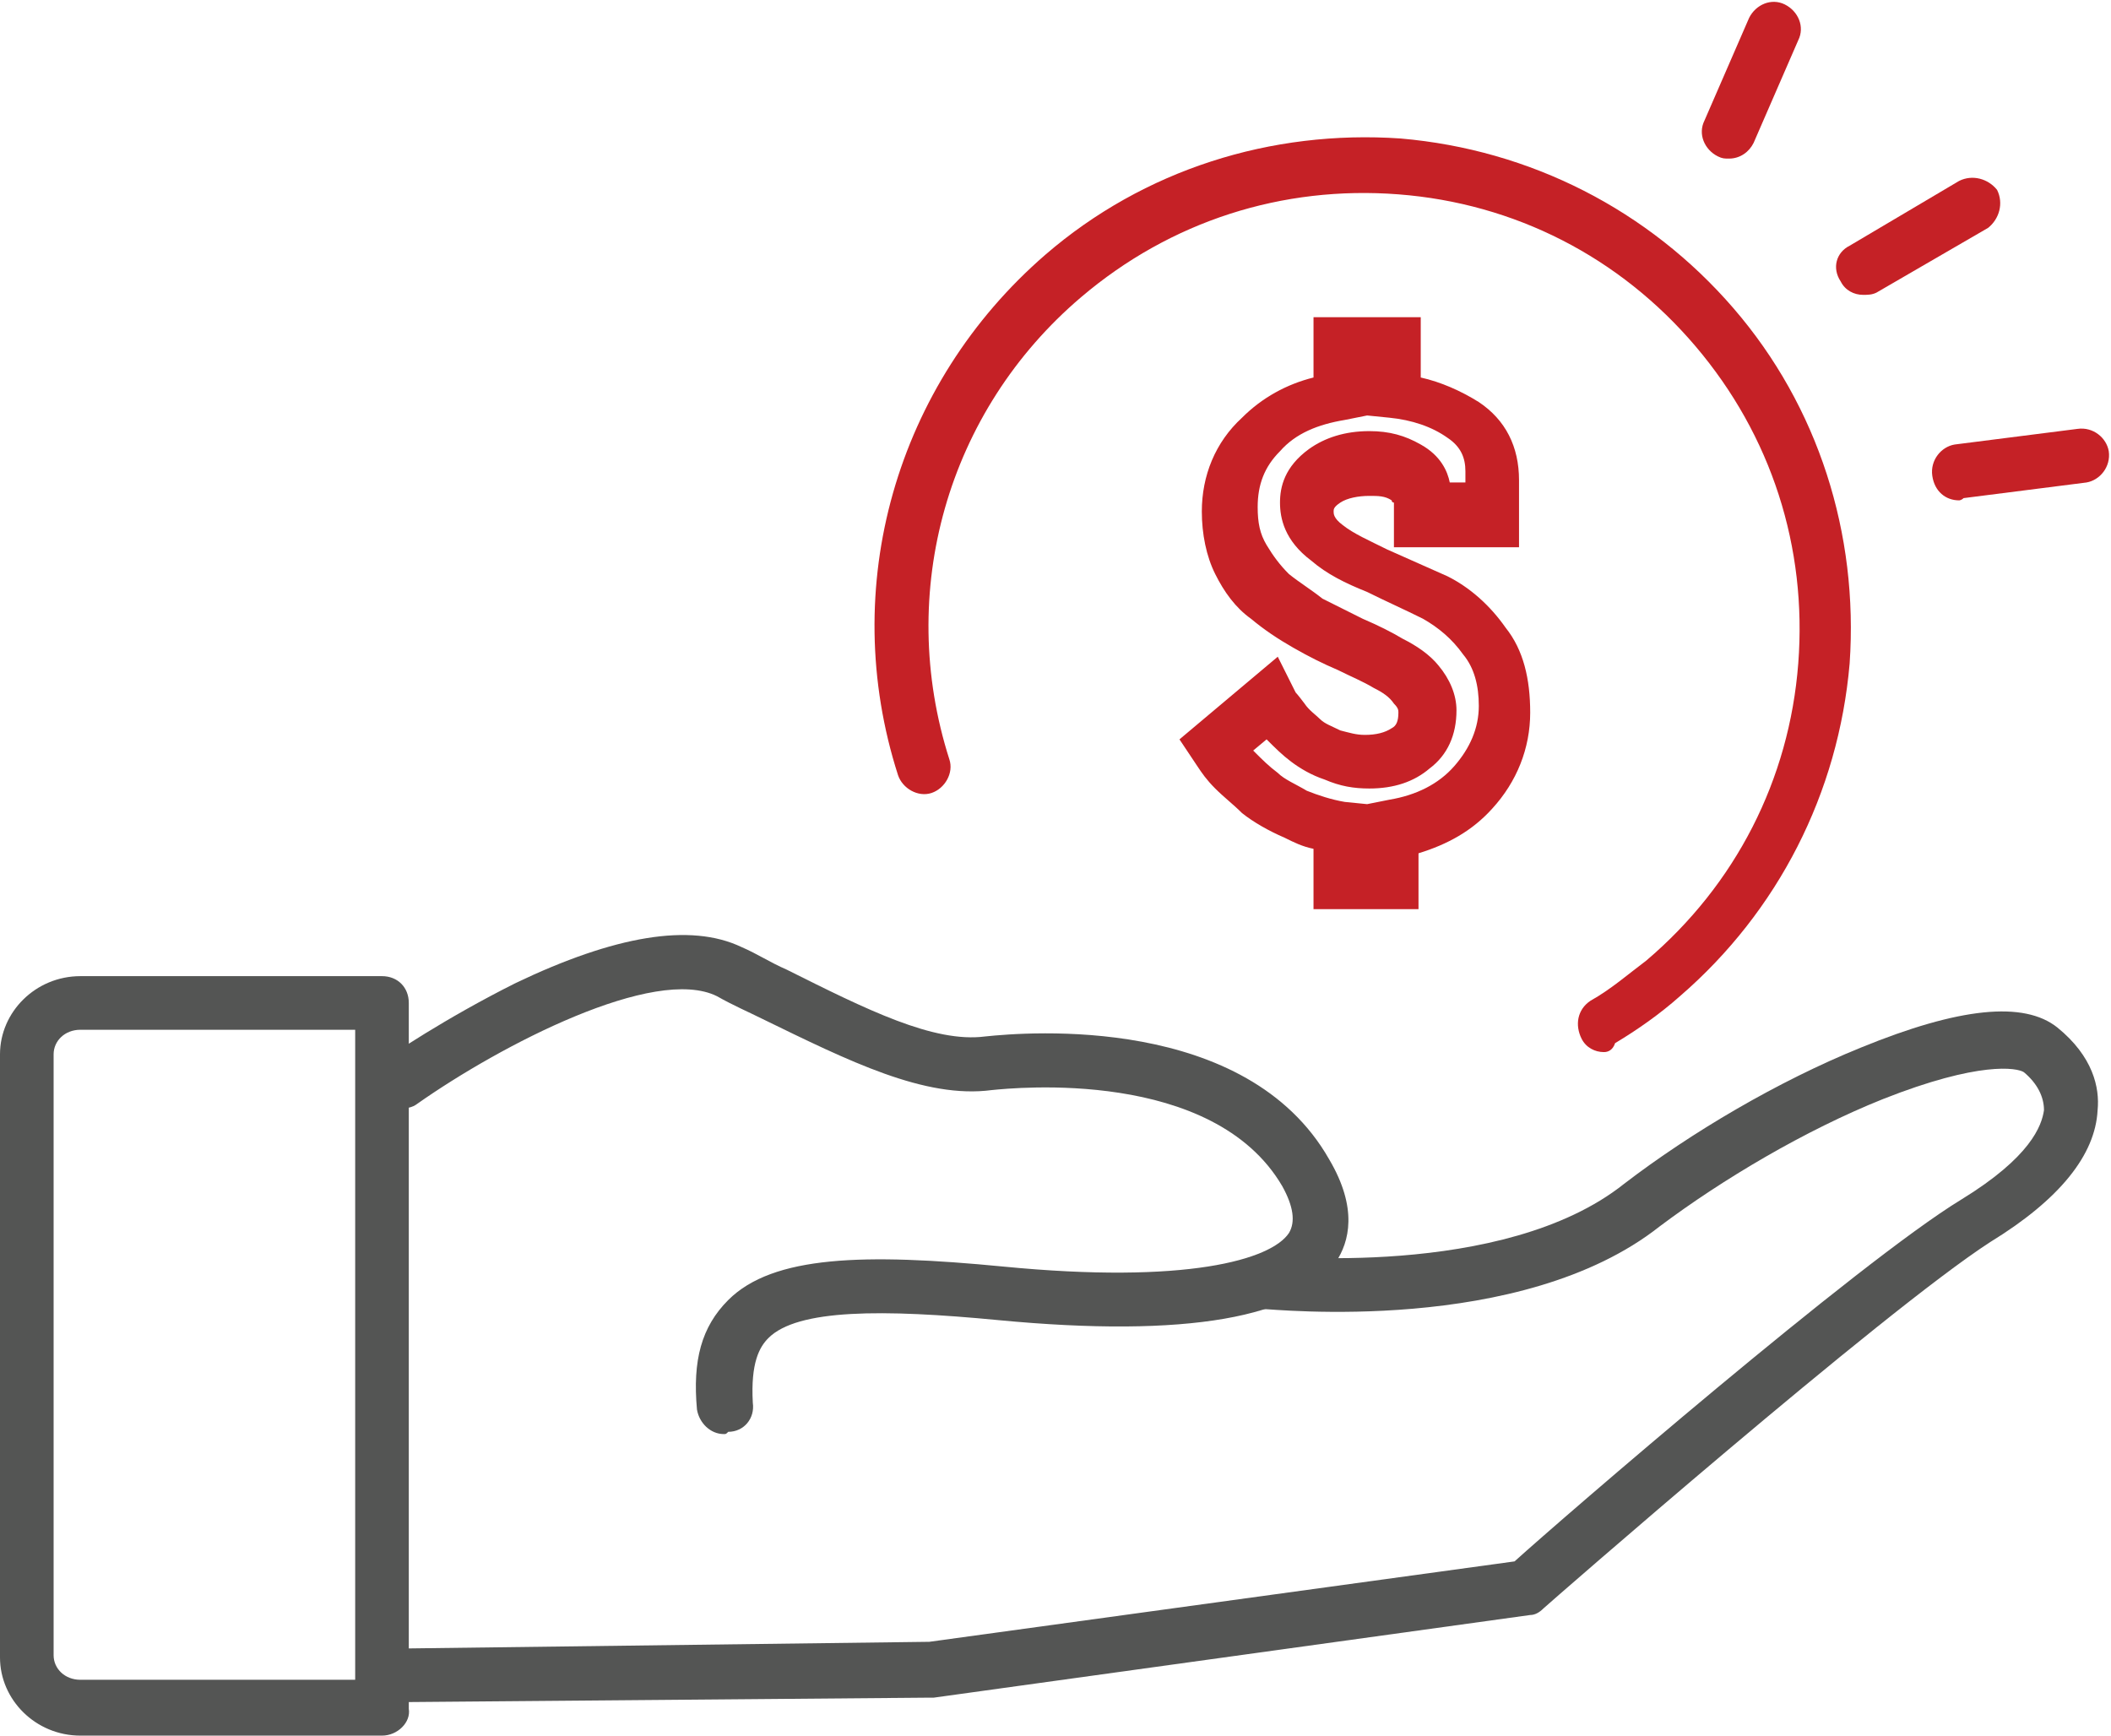
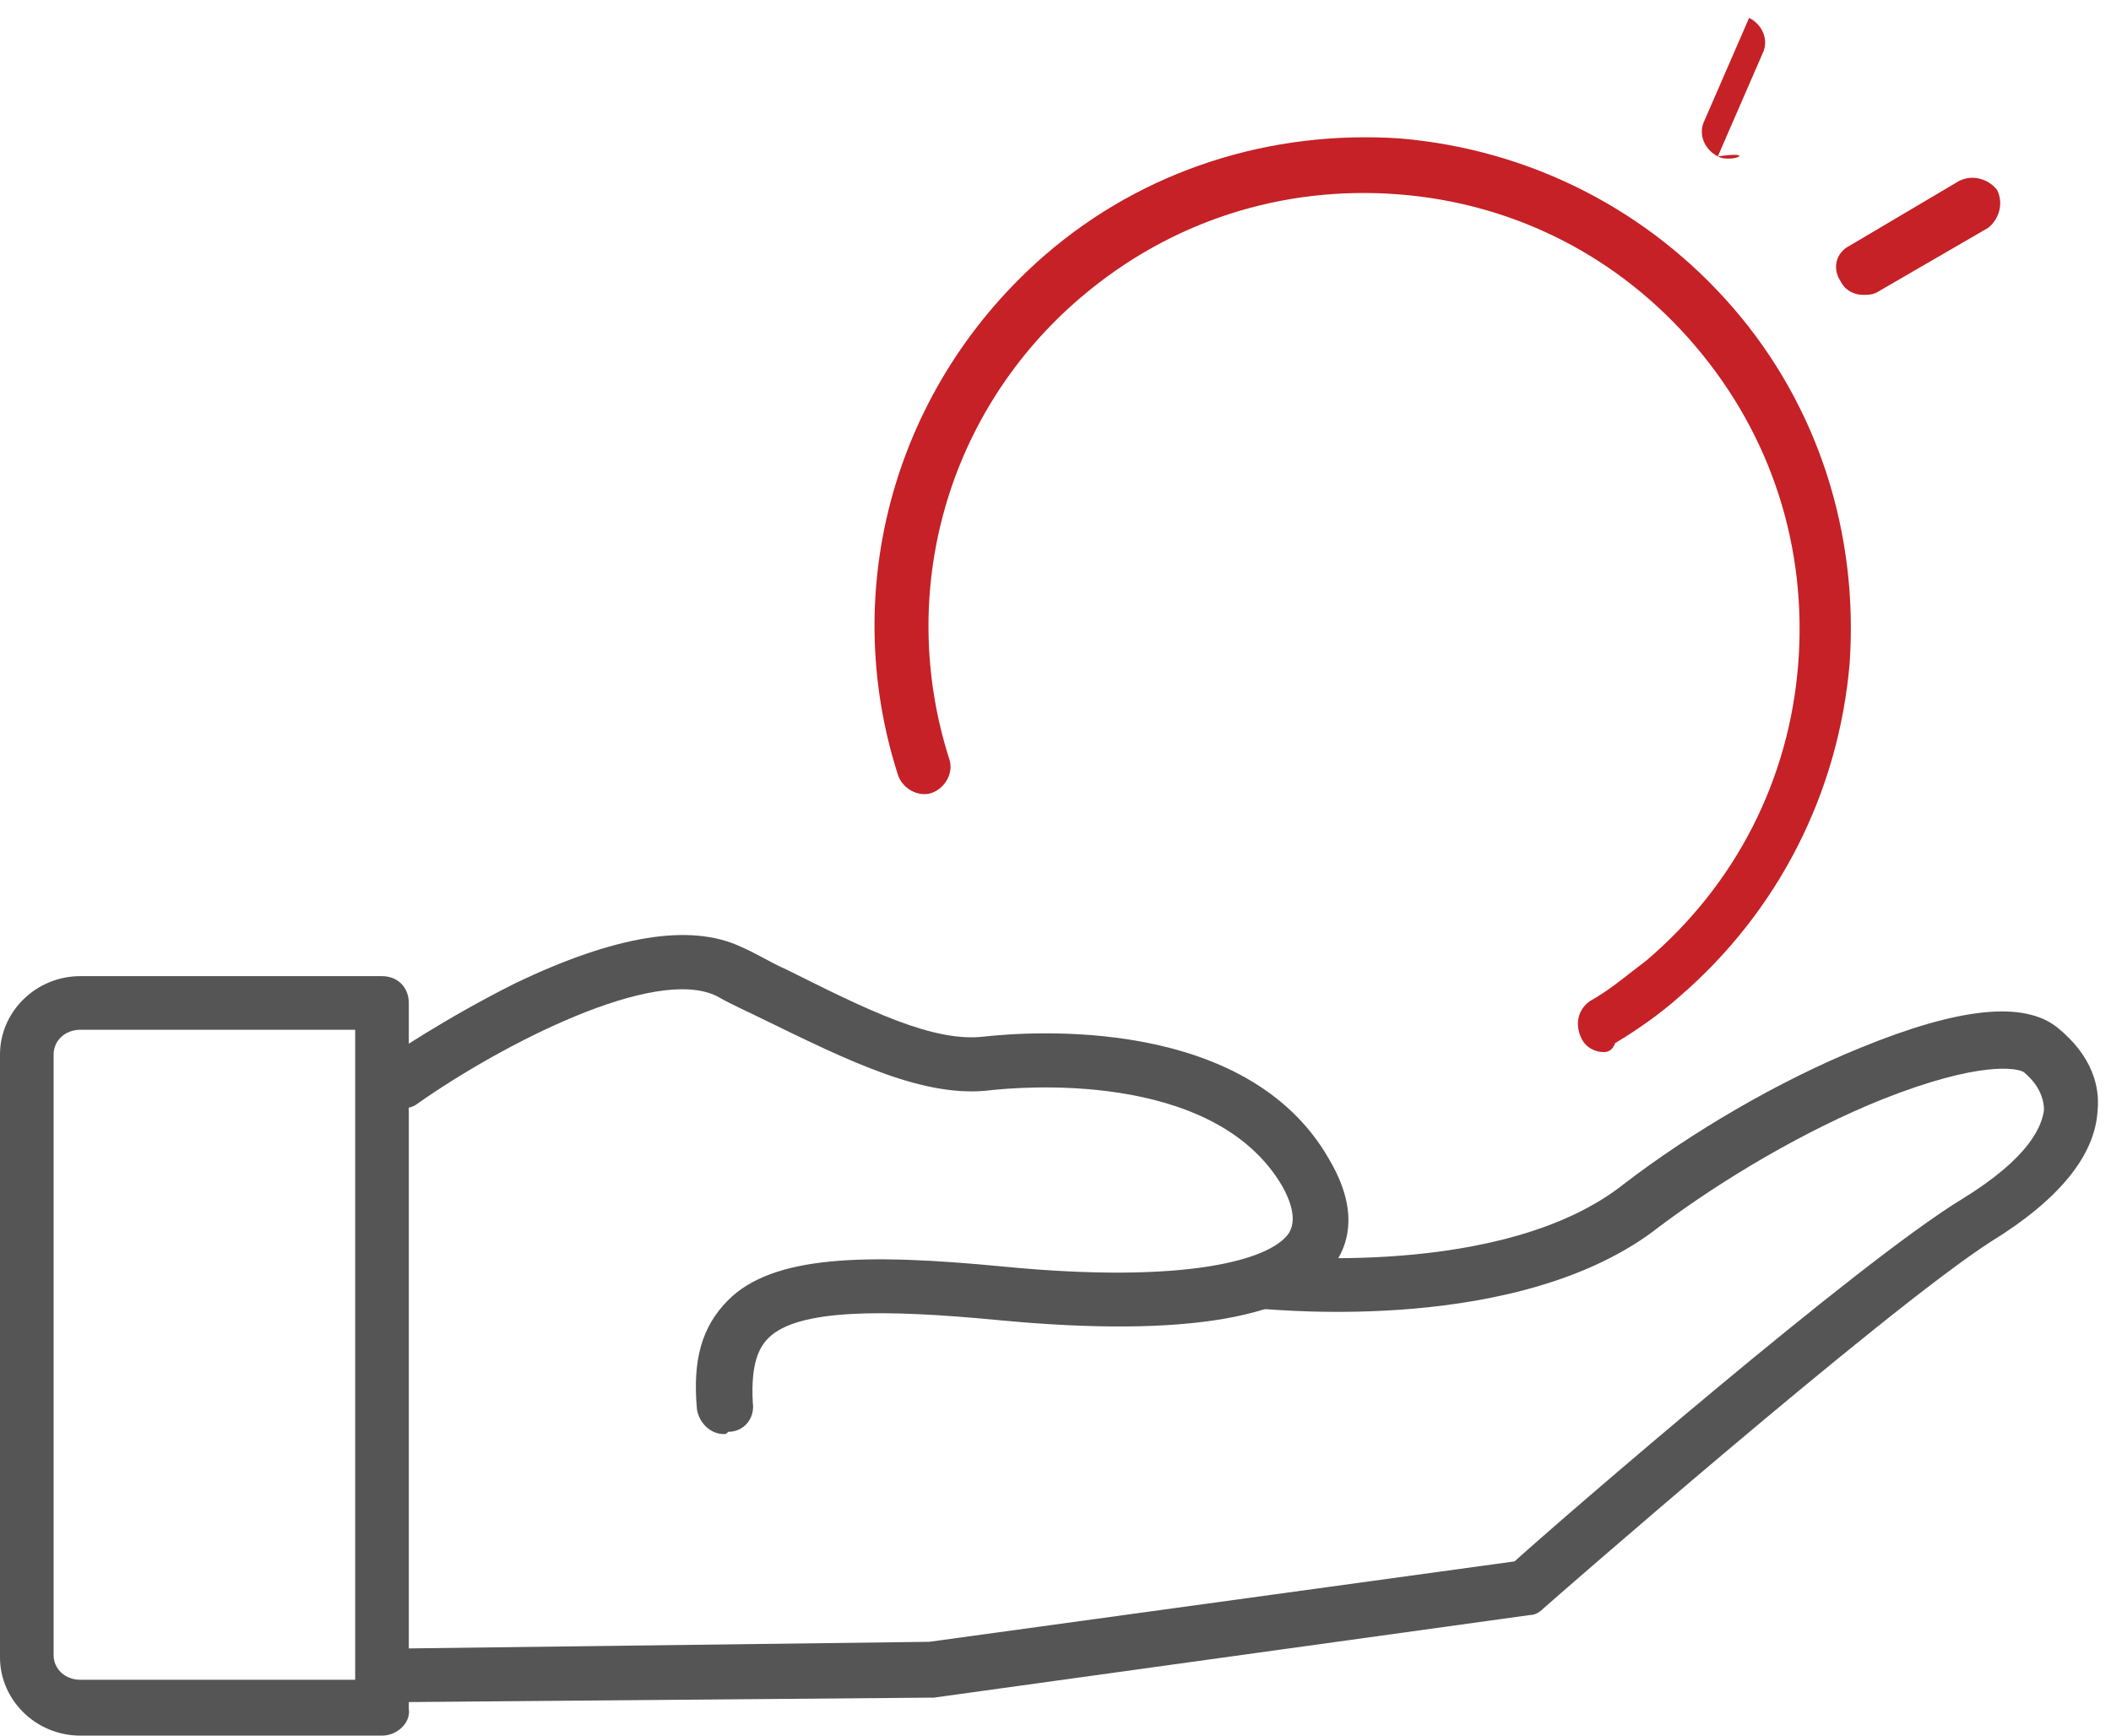
<svg xmlns="http://www.w3.org/2000/svg" version="1.1" id="Layer_1" x="0px" y="0px" width="94.5px" height="77.7px" viewBox="0 0 94.5 77.7" style="enable-background:new 0 0 94.5 77.7;" xml:space="preserve">
  <style type="text/css">
	.st0{fill:#C52126;}
	.st1{fill:#545554;}
</style>
  <g id="XMLID_3_">
    <g id="XMLID_25_">
      <path id="XMLID_54_" class="st0" d="M71.8,47.1c-0.4,0-0.8-0.2-1-0.6c-0.3-0.6-0.2-1.3,0.4-1.7c0.9-0.5,1.7-1.2,2.5-1.8    c4-3.4,6.4-8.1,6.8-13.3c0.4-5.2-1.2-10.2-4.6-14.2c-3.4-4-8.1-6.4-13.3-6.8c-5.2-0.4-10.2,1.2-14.2,4.6c-6,5.1-8.3,13.2-5.9,20.7    c0.2,0.6-0.2,1.3-0.8,1.5c-0.6,0.2-1.3-0.2-1.5-0.8c-2.7-8.4-0.1-17.5,6.6-23.3c4.4-3.8,10.1-5.6,15.9-5.2    c5.8,0.5,11.1,3.2,14.9,7.6c3.8,4.4,5.6,10.1,5.2,15.9c-0.5,5.8-3.2,11.1-7.6,14.9c-0.9,0.8-1.9,1.5-2.9,2.1    C72.2,47,72,47.1,71.8,47.1z" />
    </g>
    <g id="XMLID_24_">
-       <path id="XMLID_57_" class="st0" d="M63.6,40.7h-4.8v-2.7c-0.5-0.1-0.9-0.3-1.3-0.5c-0.7-0.3-1.4-0.7-1.9-1.1    c-0.4-0.4-0.8-0.7-1.2-1.1c-0.4-0.4-0.6-0.7-0.8-1l-0.8-1.2l4.4-3.7l0.7,1.4c0,0,0,0,0.1,0.2c0,0,0.1,0.1,0.4,0.5    c0.2,0.3,0.5,0.5,0.7,0.7c0.2,0.2,0.5,0.3,0.9,0.5c0.4,0.1,0.7,0.2,1.1,0.2c0.5,0,0.9-0.1,1.2-0.3c0.2-0.1,0.3-0.3,0.3-0.7    c0-0.1,0-0.2-0.2-0.4c-0.2-0.3-0.5-0.5-0.9-0.7c-0.5-0.3-1-0.5-1.6-0.8c-0.7-0.3-1.3-0.6-2-1c-0.7-0.4-1.3-0.8-1.9-1.3    c-0.7-0.5-1.2-1.2-1.6-2c-0.4-0.8-0.6-1.8-0.6-2.8c0-1.6,0.6-3.1,1.8-4.2c0.9-0.9,2-1.5,3.2-1.8v-2.7h4.8v2.7    c0.9,0.2,1.8,0.6,2.6,1.1c1.2,0.8,1.8,2,1.8,3.5v3h-5.6v-2c0,0-0.1,0-0.1-0.1c-0.3-0.2-0.6-0.2-1-0.2c-0.5,0-1,0.1-1.3,0.3    c-0.3,0.2-0.3,0.3-0.3,0.4c0,0.1,0,0.3,0.4,0.6c0.5,0.4,1.2,0.7,2,1.1c0.9,0.4,1.8,0.8,2.7,1.2c1,0.5,1.9,1.3,2.6,2.3    c0.8,1,1.1,2.3,1.1,3.8c0,1.6-0.6,3.1-1.7,4.3c-0.9,1-2,1.6-3.3,2V40.7z M56.1,33.6c0,0,0.1,0.1,0.1,0.1c0.3,0.3,0.6,0.6,1,0.9    c0.3,0.3,0.8,0.5,1.3,0.8c0.5,0.2,1.1,0.4,1.7,0.5l1,0.1v0l1-0.2c1.2-0.2,2.2-0.7,2.9-1.5c0.7-0.8,1.1-1.7,1.1-2.7    c0-0.9-0.2-1.7-0.7-2.3c-0.5-0.7-1.1-1.2-1.8-1.6c-0.8-0.4-1.7-0.8-2.5-1.2c-1-0.4-1.8-0.8-2.5-1.4c-1.2-0.9-1.4-1.9-1.4-2.6    c0-0.7,0.2-1.6,1.3-2.4c0.7-0.5,1.6-0.8,2.7-0.8c0.9,0,1.6,0.2,2.3,0.6c0.9,0.5,1.2,1.2,1.3,1.7h0.7v-0.5c0-0.6-0.2-1.1-0.8-1.5    c-0.7-0.5-1.6-0.8-2.6-0.9l-1-0.1v0l-1,0.2c-1.2,0.2-2.2,0.6-2.9,1.4c-0.7,0.7-1,1.5-1,2.5c0,0.7,0.1,1.2,0.4,1.7    c0.3,0.5,0.6,0.9,1,1.3c0.5,0.4,1,0.7,1.5,1.1c0.6,0.3,1.2,0.6,1.8,0.9c0.7,0.3,1.3,0.6,1.8,0.9c0.6,0.3,1.2,0.7,1.6,1.2    c0.5,0.6,0.8,1.3,0.8,2c0,1.1-0.4,2-1.2,2.6c-0.7,0.6-1.6,0.9-2.7,0.9c-0.7,0-1.3-0.1-2-0.4c-0.6-0.2-1.1-0.5-1.5-0.8    c-0.4-0.3-0.7-0.6-1.1-1c0,0,0,0,0,0L56.1,33.6z" />
-     </g>
+       </g>
    <g id="XMLID_19_">
      <g id="XMLID_22_">
-         <path id="XMLID_51_" class="st0" d="M77.4,7.1c-0.2,0-0.3,0-0.5-0.1c-0.6-0.3-0.9-1-0.6-1.6l2-4.6c0.3-0.6,1-0.9,1.6-0.6     c0.6,0.3,0.9,1,0.6,1.6l-2,4.6C78.3,6.8,77.9,7.1,77.4,7.1z" />
+         <path id="XMLID_51_" class="st0" d="M77.4,7.1c-0.2,0-0.3,0-0.5-0.1c-0.6-0.3-0.9-1-0.6-1.6l2-4.6c0.6,0.3,0.9,1,0.6,1.6l-2,4.6C78.3,6.8,77.9,7.1,77.4,7.1z" />
      </g>
      <g id="XMLID_21_">
-         <path id="XMLID_50_" class="st0" d="M87.7,22.4c-0.6,0-1.1-0.4-1.2-1.1c-0.1-0.7,0.4-1.3,1-1.4l5.5-0.7c0.7-0.1,1.3,0.4,1.4,1     c0.1,0.7-0.4,1.3-1,1.4l-5.5,0.7C87.8,22.4,87.7,22.4,87.7,22.4z" />
-       </g>
+         </g>
      <g id="XMLID_20_">
        <path id="XMLID_49_" class="st0" d="M83.4,13.2c-0.4,0-0.8-0.2-1-0.6C82,12,82.2,11.3,82.8,11l4.9-2.9c0.6-0.3,1.3-0.1,1.7,0.4     c0.3,0.6,0.1,1.3-0.4,1.7L84,13.1C83.8,13.2,83.6,13.2,83.4,13.2z" />
      </g>
    </g>
    <g id="XMLID_10_">
      <path id="XMLID_46_" class="st1" d="M17.1,77.7H3.6c-2,0-3.6-1.6-3.6-3.5V47.2c0-1.9,1.6-3.5,3.6-3.5h13.5c0.7,0,1.2,0.5,1.2,1.2    v31.6C18.4,77.1,17.8,77.7,17.1,77.7z M3.6,46.1c-0.7,0-1.2,0.5-1.2,1.1v26.9c0,0.6,0.5,1.1,1.2,1.1h12.3V46.1H3.6z" />
    </g>
    <g id="XMLID_17_">
      <path id="XMLID_45_" class="st1" d="M32.4,64.2c-0.6,0-1.1-0.5-1.2-1.1c-0.2-2.2,0.2-3.7,1.4-4.9c2-2,6.1-2.1,12.3-1.5    c8.2,0.8,12-0.3,12.8-1.5c0.3-0.5,0.2-1.2-0.3-2.1c-3.1-5.3-12-4.4-13-4.3c-3,0.4-6.4-1.3-10.3-3.2c-0.6-0.3-1.3-0.6-2-1    c-2.8-1.4-9.7,2.2-13.4,4.8c-0.5,0.4-1.3,0.2-1.7-0.3c-0.4-0.5-0.2-1.3,0.3-1.7c0.1-0.1,2.6-1.8,5.8-3.4c4.4-2.1,7.8-2.7,10.1-1.6    c0.7,0.3,1.3,0.7,2,1c3.6,1.8,6.6,3.3,8.9,3c1.9-0.2,11.7-1,15.4,5.5c1.3,2.2,0.9,3.7,0.3,4.6c-1.6,2.5-6.7,3.4-15.1,2.6    c-5.2-0.5-9-0.5-10.3,0.8c-0.4,0.4-0.8,1.1-0.7,2.9c0.1,0.7-0.4,1.3-1.1,1.3C32.5,64.2,32.5,64.2,32.4,64.2z" />
    </g>
    <g id="XMLID_15_">
      <path id="XMLID_44_" class="st1" d="M18,76.2c-0.7,0-1.2-0.5-1.2-1.2c0-0.7,0.5-1.2,1.2-1.2l23.6-0.3l26.2-3.6    c2.1-1.9,15.4-13.4,20-16.2c3.1-1.9,3.6-3.3,3.7-4c0-0.6-0.3-1.2-0.9-1.7c-0.3-0.2-2-0.5-6.3,1.2c-3.5,1.4-7.2,3.6-10,5.7    c-6.2,4.9-17.3,3.7-17.8,3.7c-0.7-0.1-1.1-0.7-1.1-1.3c0.1-0.7,0.7-1.1,1.3-1.1c0.1,0,10.6,1.1,16-3.2c3-2.3,6.9-4.6,10.6-6.1    c4.4-1.8,7.3-2.1,8.8-0.9c1.6,1.3,1.9,2.7,1.8,3.7c-0.1,2-1.7,4-4.8,5.9C84.3,58.7,69.2,71.9,69.1,72c-0.2,0.2-0.4,0.3-0.6,0.3    L41.8,76c-0.1,0-0.1,0-0.2,0L18,76.2C18,76.2,18,76.2,18,76.2z" />
    </g>
  </g>
</svg>